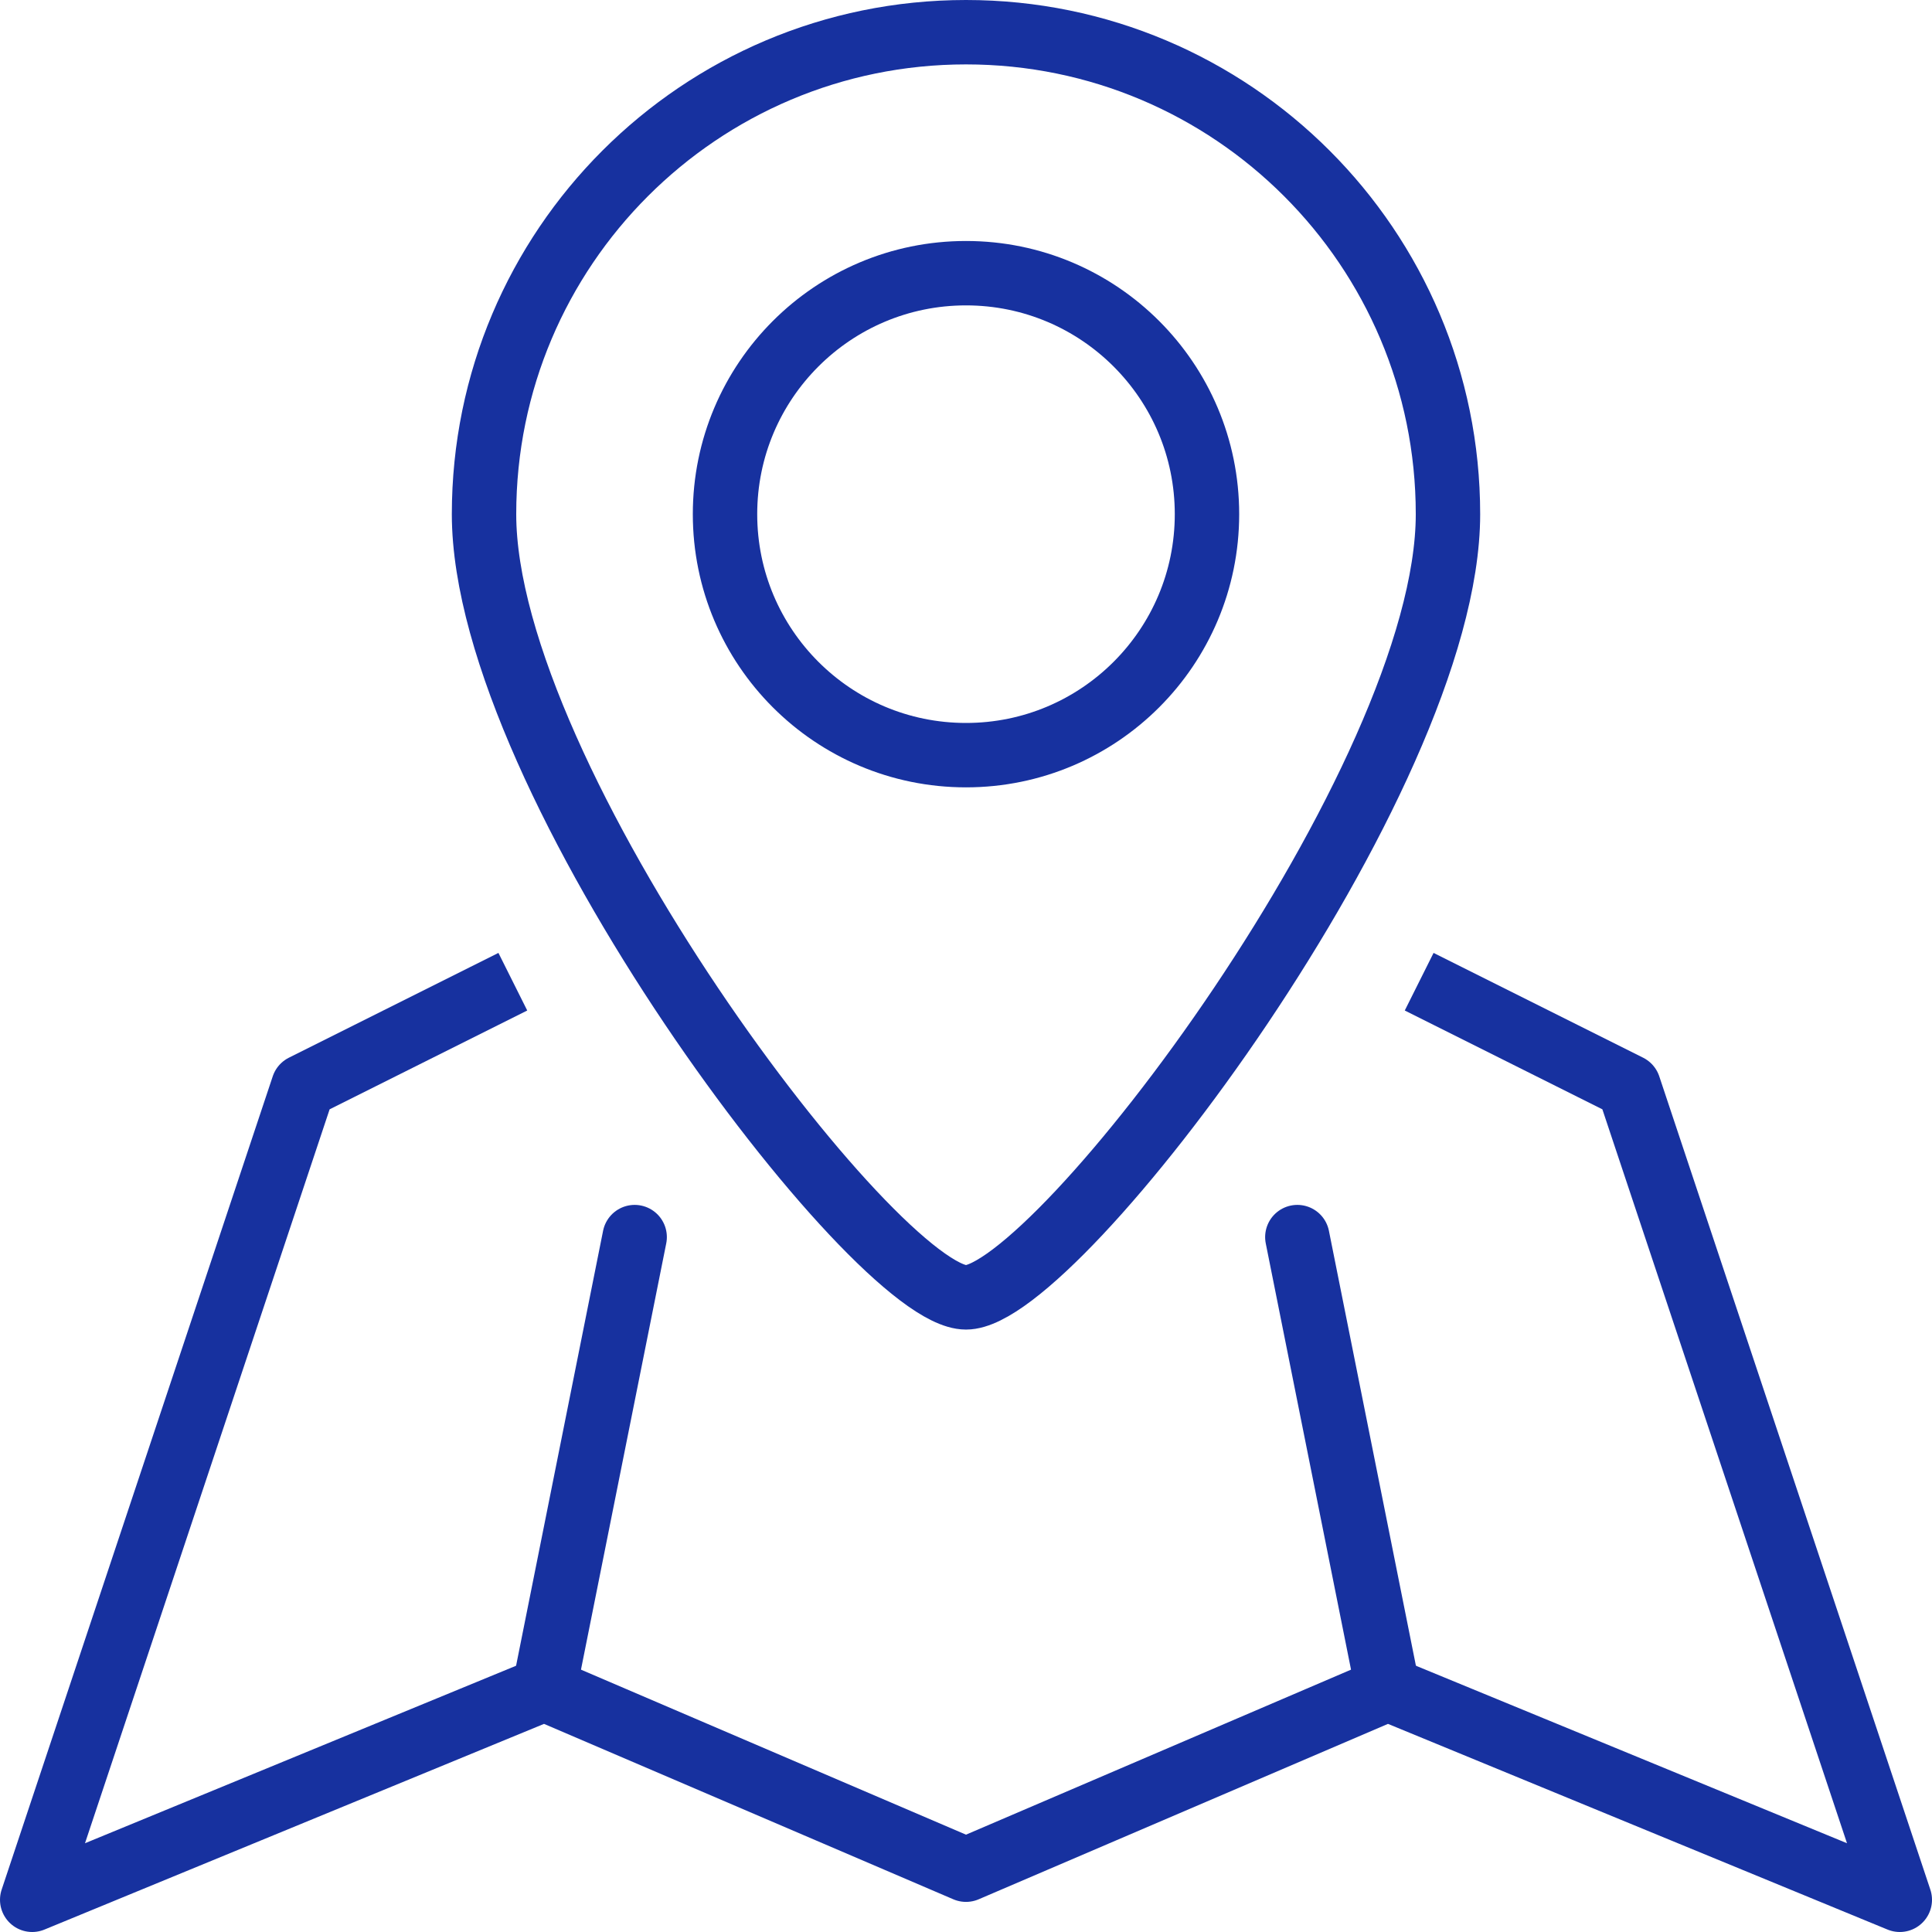
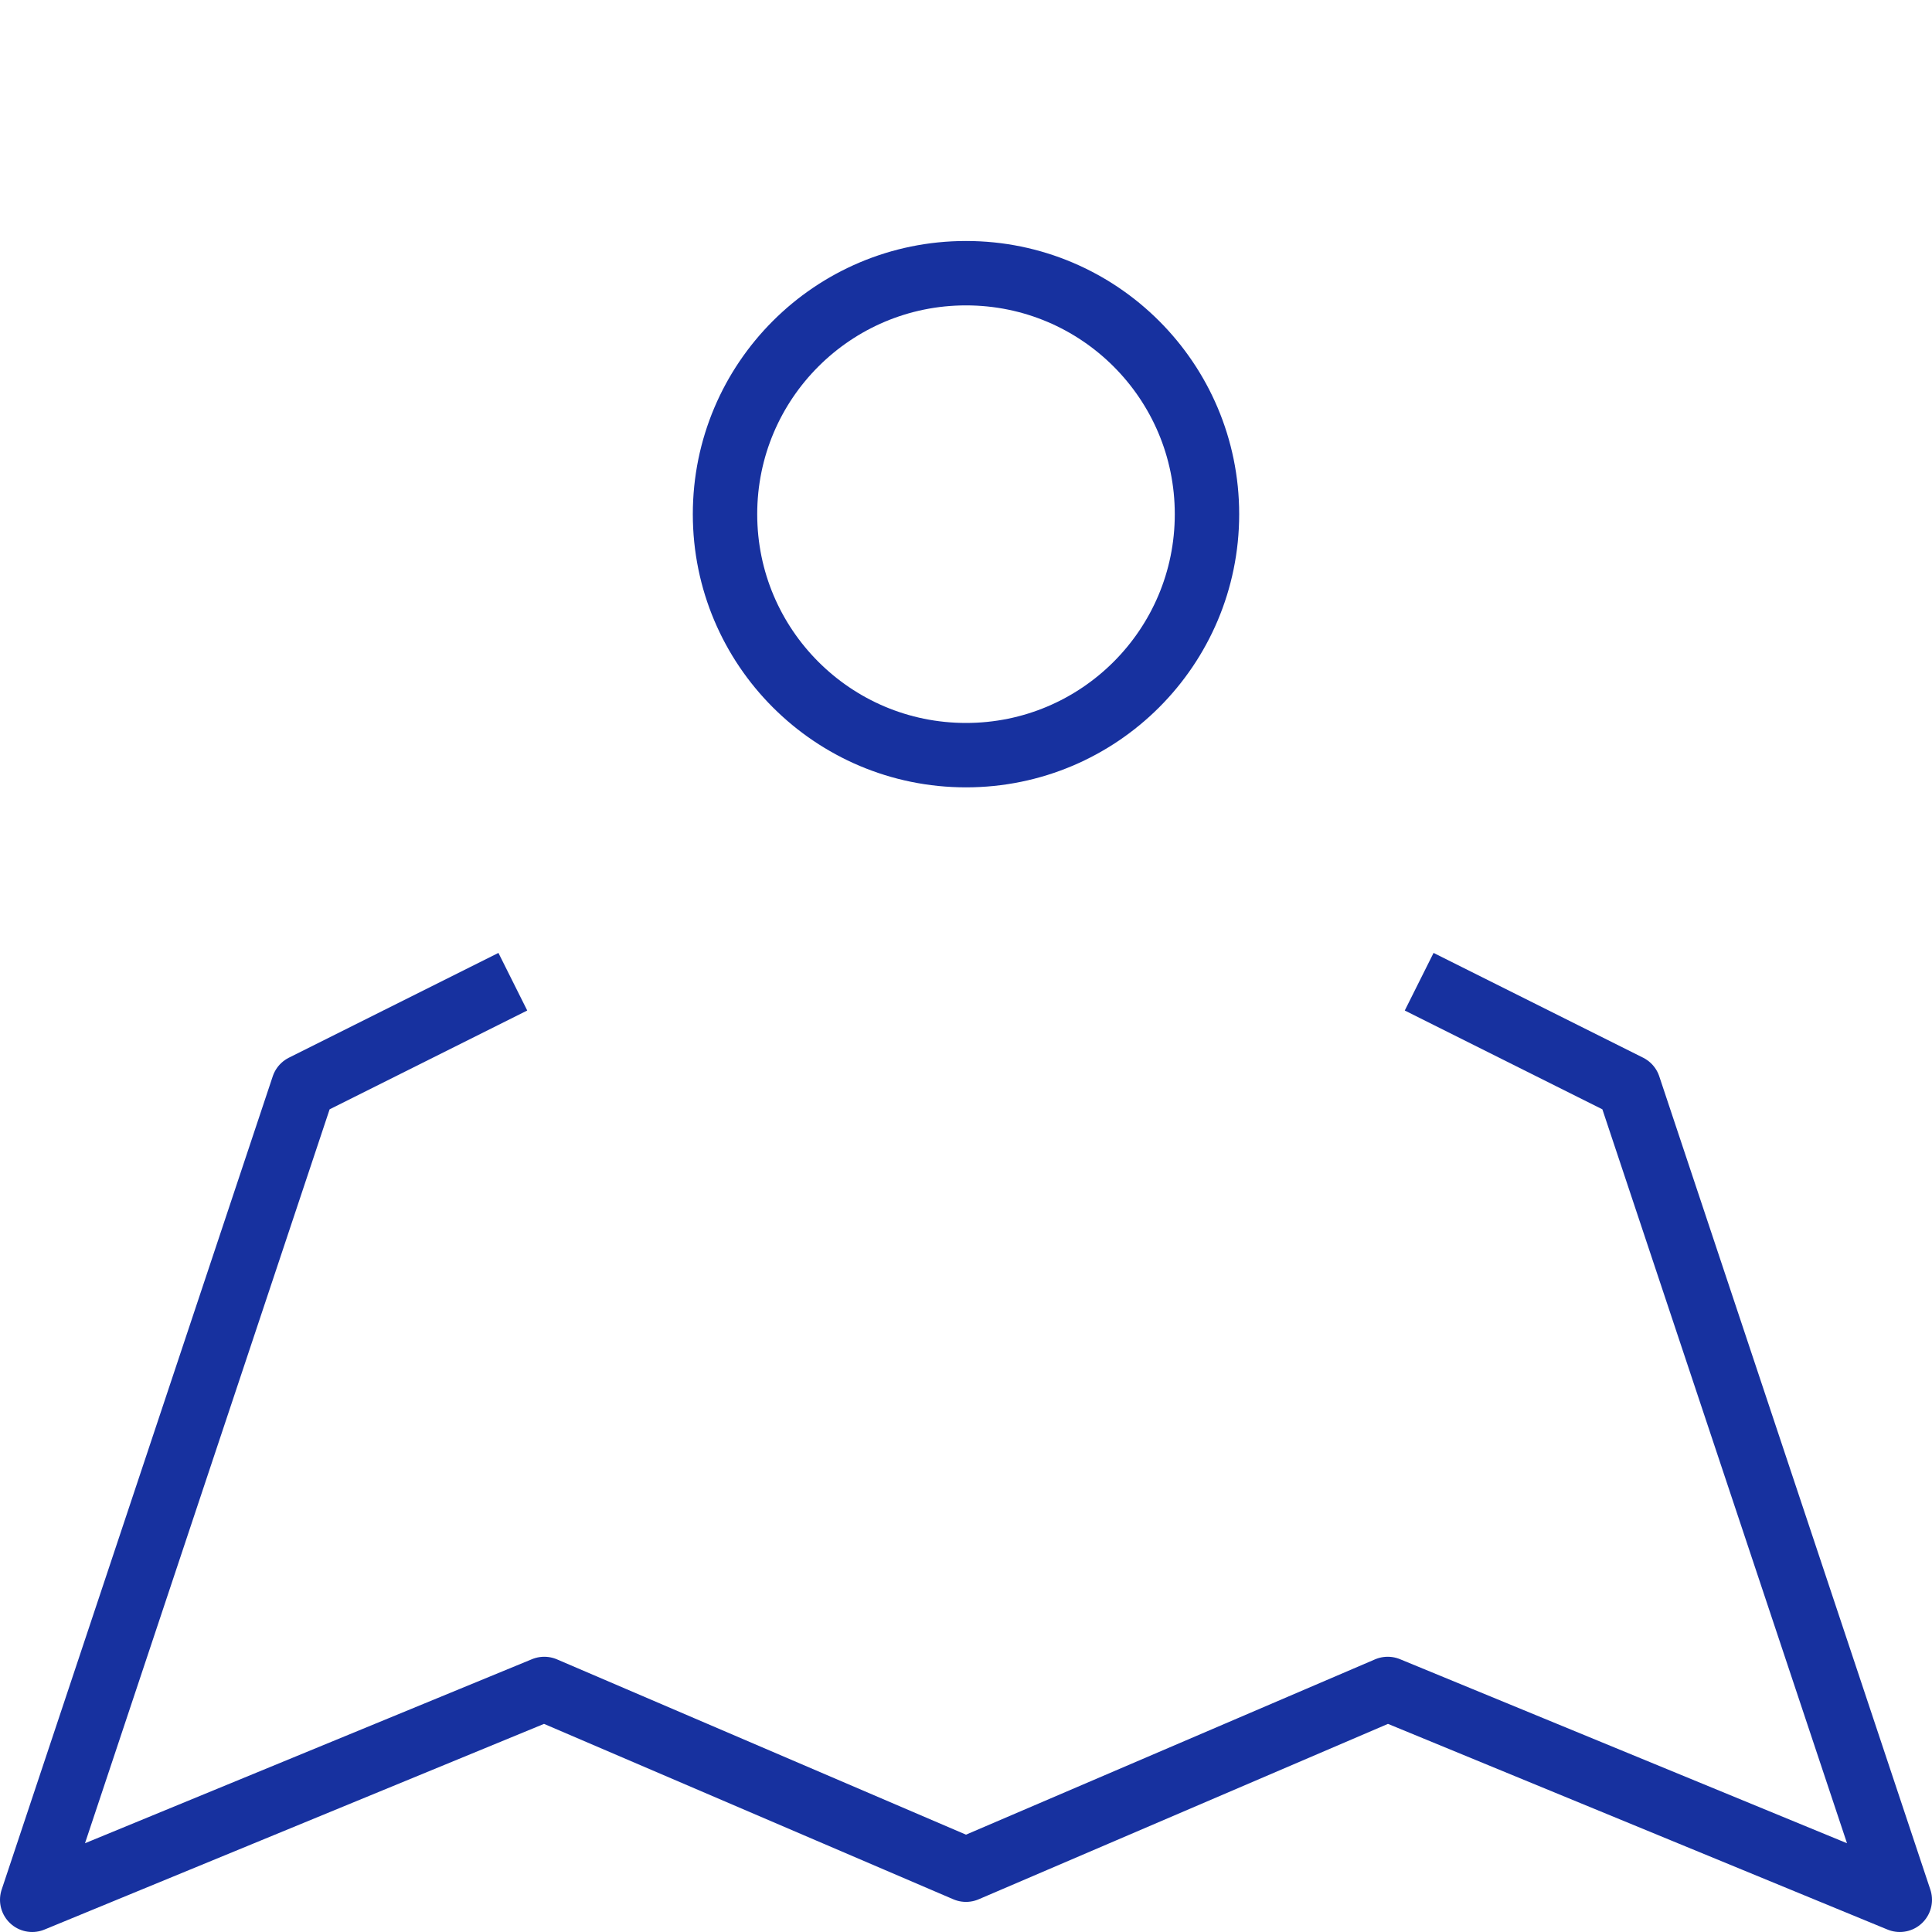
<svg xmlns="http://www.w3.org/2000/svg" id="_イヤー_1" data-name="レイヤー 1" width="60" height="60" viewBox="0 0 60 60">
  <defs>
    <style>
      .cls-1 {
        stroke-linecap: square;
      }

      .cls-1, .cls-2 {
        fill: none;
        stroke: #17319f;
        stroke-linejoin: round;
        stroke-width: 2px;
      }

      .cls-2 {
        stroke-linecap: round;
      }
    </style>
  </defs>
  <g id="location">
    <circle class="cls-2" cx="30" cy="15.968" r="7.484" />
-     <path class="cls-2" d="M44.968,15.968c0,8.266-12.161,24.323-14.968,24.323S15.032,24.234,15.032,15.968,21.733,1,30,1s14.968,6.701,14.968,14.968Z" />
-     <line class="cls-2" x1="16.903" y1="52.452" x2="19.71" y2="38.419" />
-     <line class="cls-2" x1="43.097" y1="52.452" x2="40.29" y2="38.419" />
    <polyline class="cls-1" points="15.032 30.935 9.419 33.742 1 59 16.903 52.452 30 58.065 43.097 52.452 59 59 50.581 33.742 44.968 30.935" />
  </g>
</svg>